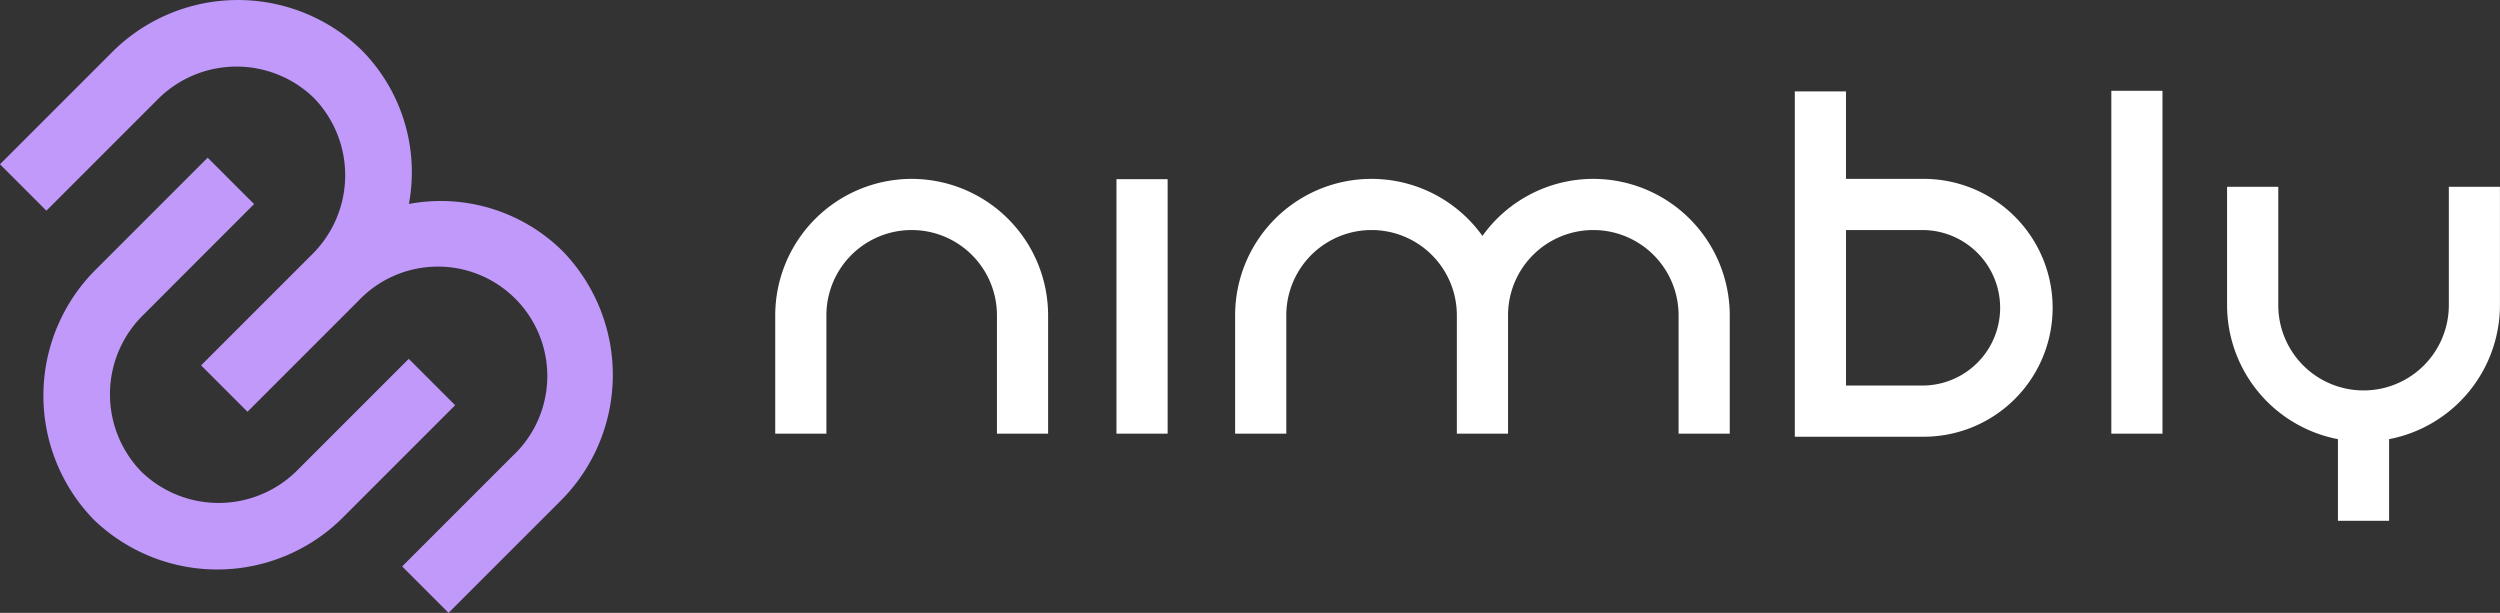
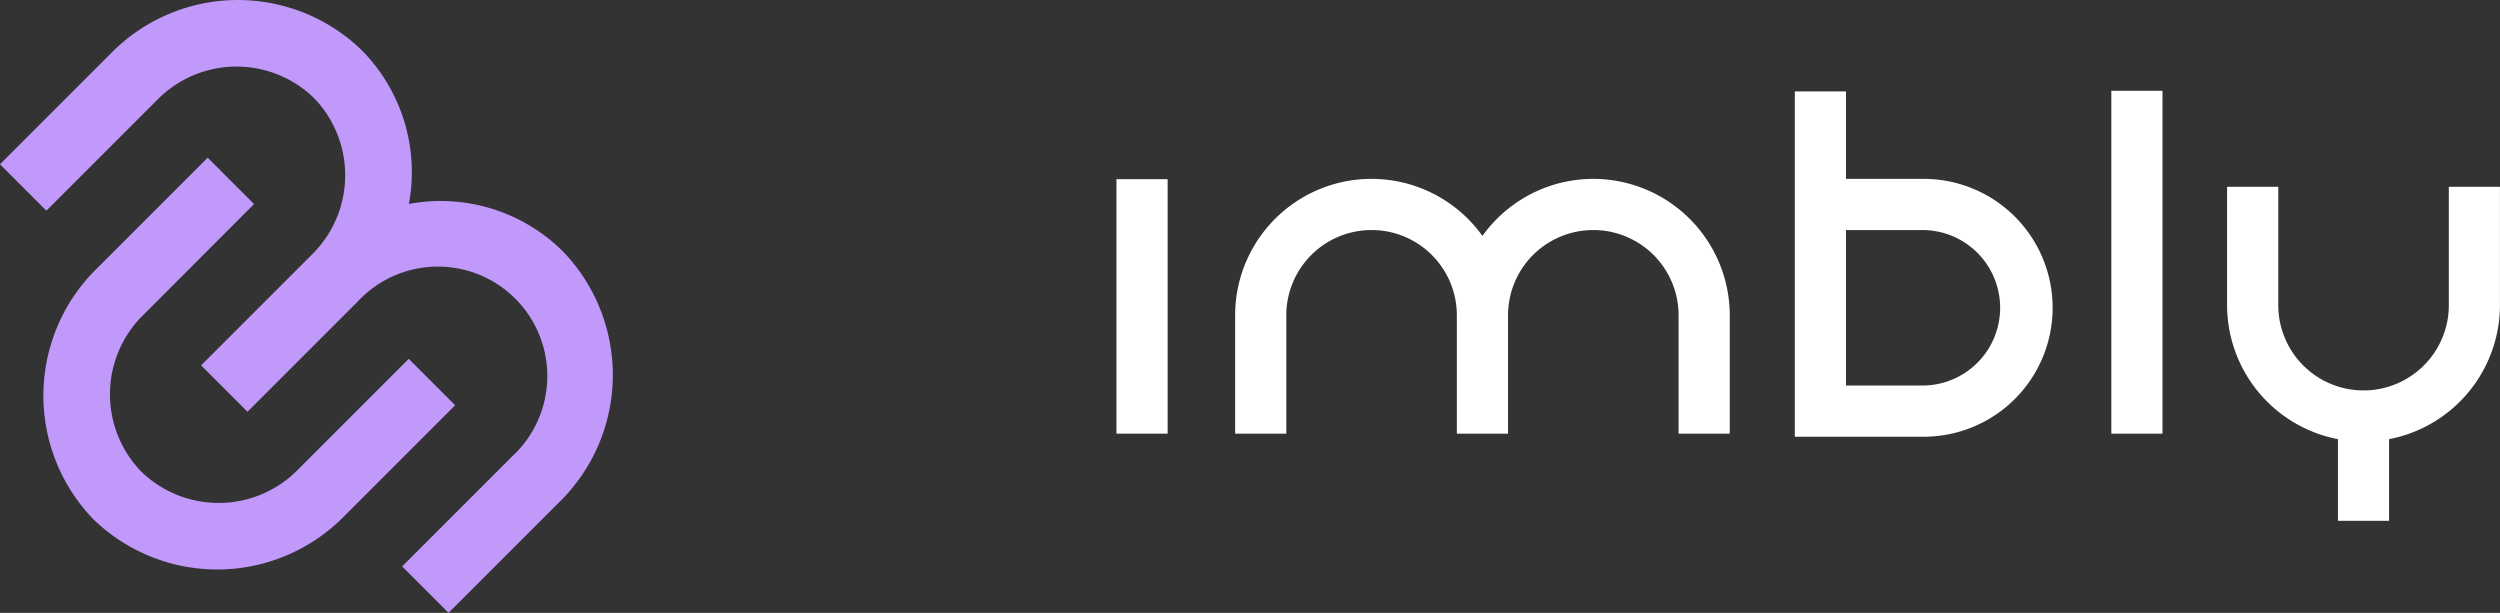
<svg xmlns="http://www.w3.org/2000/svg" height="45.771" viewBox="0 0 186.718 45.771" width="186.718">
  <rect x="0" y="0" width="186.718" height="45.771" fill="#333333" stroke="none" />
  <clipPath id="a">
    <path d="m0 0h186.718v45.771h-186.718z" />
  </clipPath>
  <g clip-path="url(#a)">
    <g fill="#fff">
-       <path d="m346 77.482a10.2 10.2 0 0 0 -10.19 10.19v8.839h3.821v-8.839a6.369 6.369 0 1 1 12.738 0v8.839h3.821v-8.839a10.2 10.2 0 0 0 -10.19-10.19" transform="translate(-277.91 -64.122)" />
      <path d="m786.974 46.127h-5.706v-6.533h-3.821v25.79h9.528a9.629 9.629 0 1 0 0-19.257m0 15.437h-5.706v-11.616h5.706a5.807 5.807 0 1 1 0 11.614" transform="translate(-643.397 -32.767)" />
      <path d="m561.768 77.478a10.182 10.182 0 0 0 -8.28 4.261 10.185 10.185 0 0 0 -18.47 5.93v8.839h3.821v-8.84a6.369 6.369 0 0 1 12.738 0v8.839h3.823v-8.839a6.369 6.369 0 1 1 12.738 0v8.839h3.821v-8.839a10.2 10.2 0 0 0 -10.19-10.19" transform="translate(-442.769 -64.118)" />
      <path d="m0 0h3.821v19.006h-3.821z" transform="translate(83.386 13.382)" />
      <path d="m0 0h3.821v25.608h-3.821z" transform="translate(157.689 6.781)" />
      <path d="m981.262 80.915v8.839a6.369 6.369 0 1 1 -12.738 0v-8.839h-3.824v8.839a10.206 10.206 0 0 0 8.28 10.008v6.1h3.82v-6.1a10.206 10.206 0 0 0 8.28-10.008v-8.839z" transform="translate(-798.366 -66.963)" />
    </g>
    <path d="m30.541 15.232a12.947 12.947 0 0 1 11.487 3.53 13.283 13.283 0 0 1 -.273 18.757l-8.255 8.252-3.465-3.465 8.253-8.253a8.173 8.173 0 1 0 -11.551-11.553l-8.253 8.253-3.465-3.465 8.253-8.253a8.3 8.3 0 0 0 .169-11.723 8.3 8.3 0 0 0 -11.722.17l-8.254 8.253-3.465-3.465 8.253-8.253a13.282 13.282 0 0 1 18.756-.274 12.952 12.952 0 0 1 3.531 11.489m-11.564.01-8.253 8.258a8.3 8.3 0 0 0 -.17 11.724 8.3 8.3 0 0 0 11.723-.171l8.253-8.253 3.465 3.465-8.253 8.253a13.282 13.282 0 0 1 -18.756.274 13.283 13.283 0 0 1 .274-18.762l8.253-8.253z" fill="#c099fb" />
  </g>
</svg>